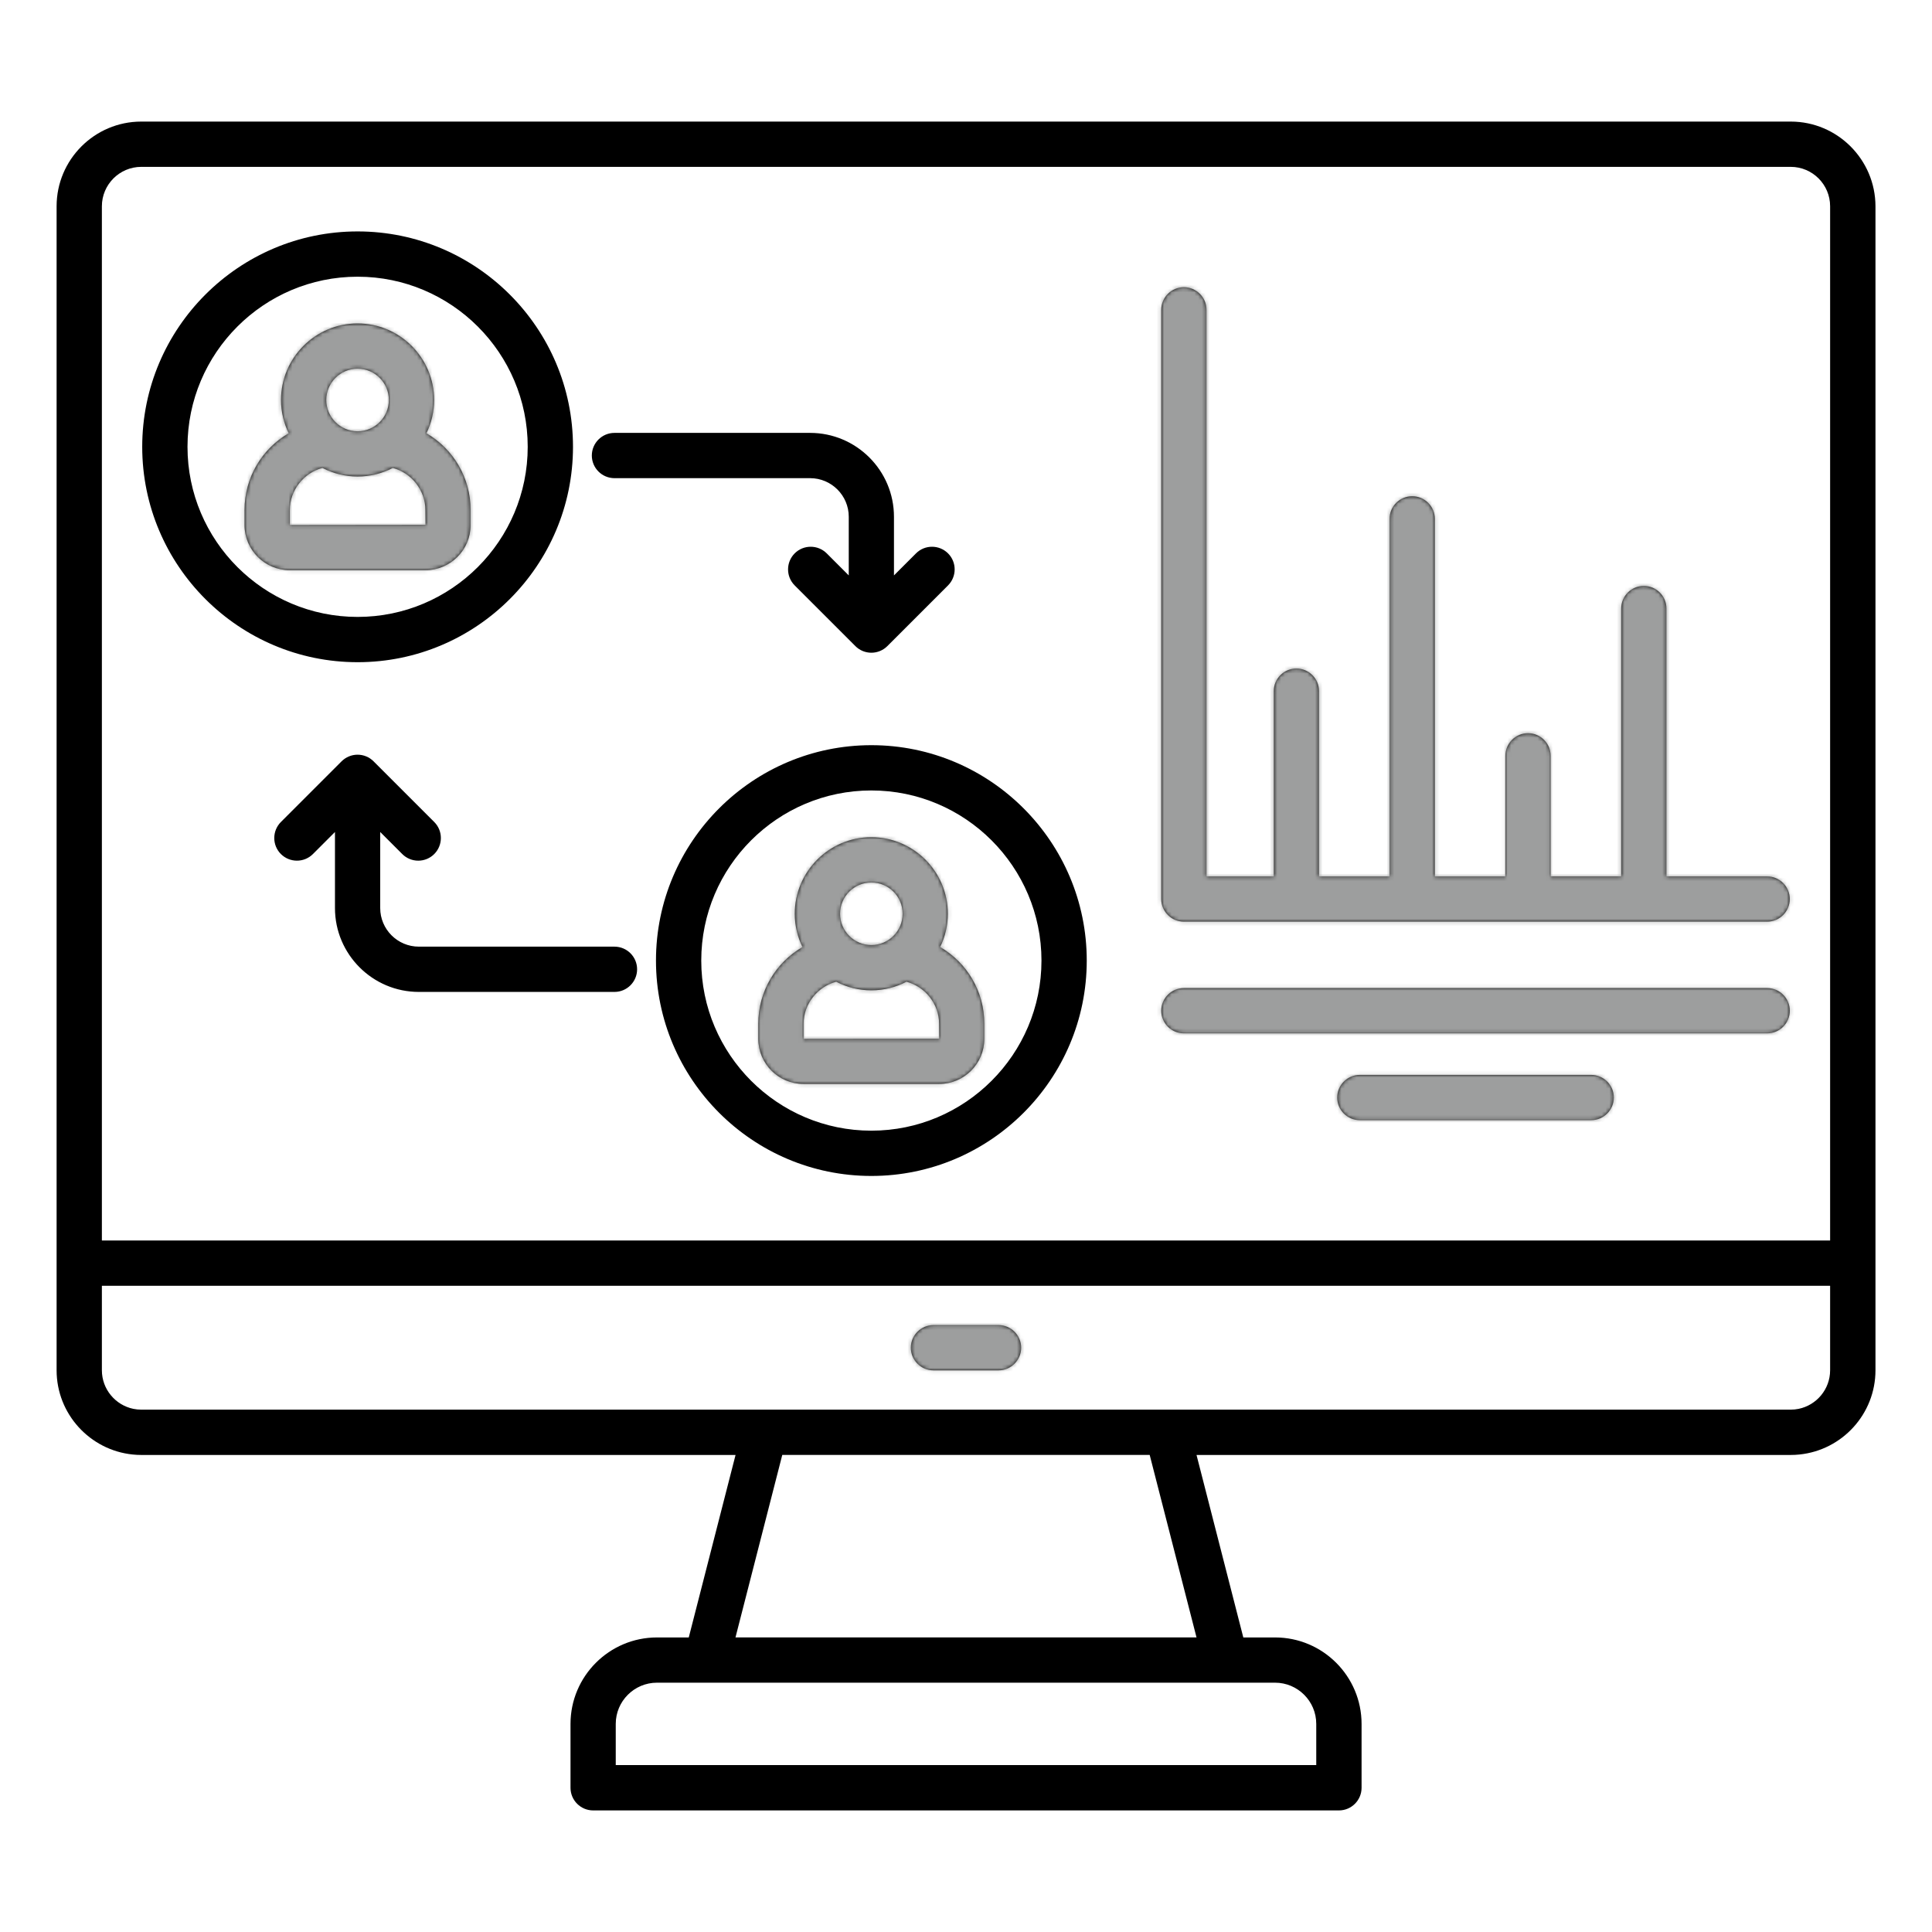
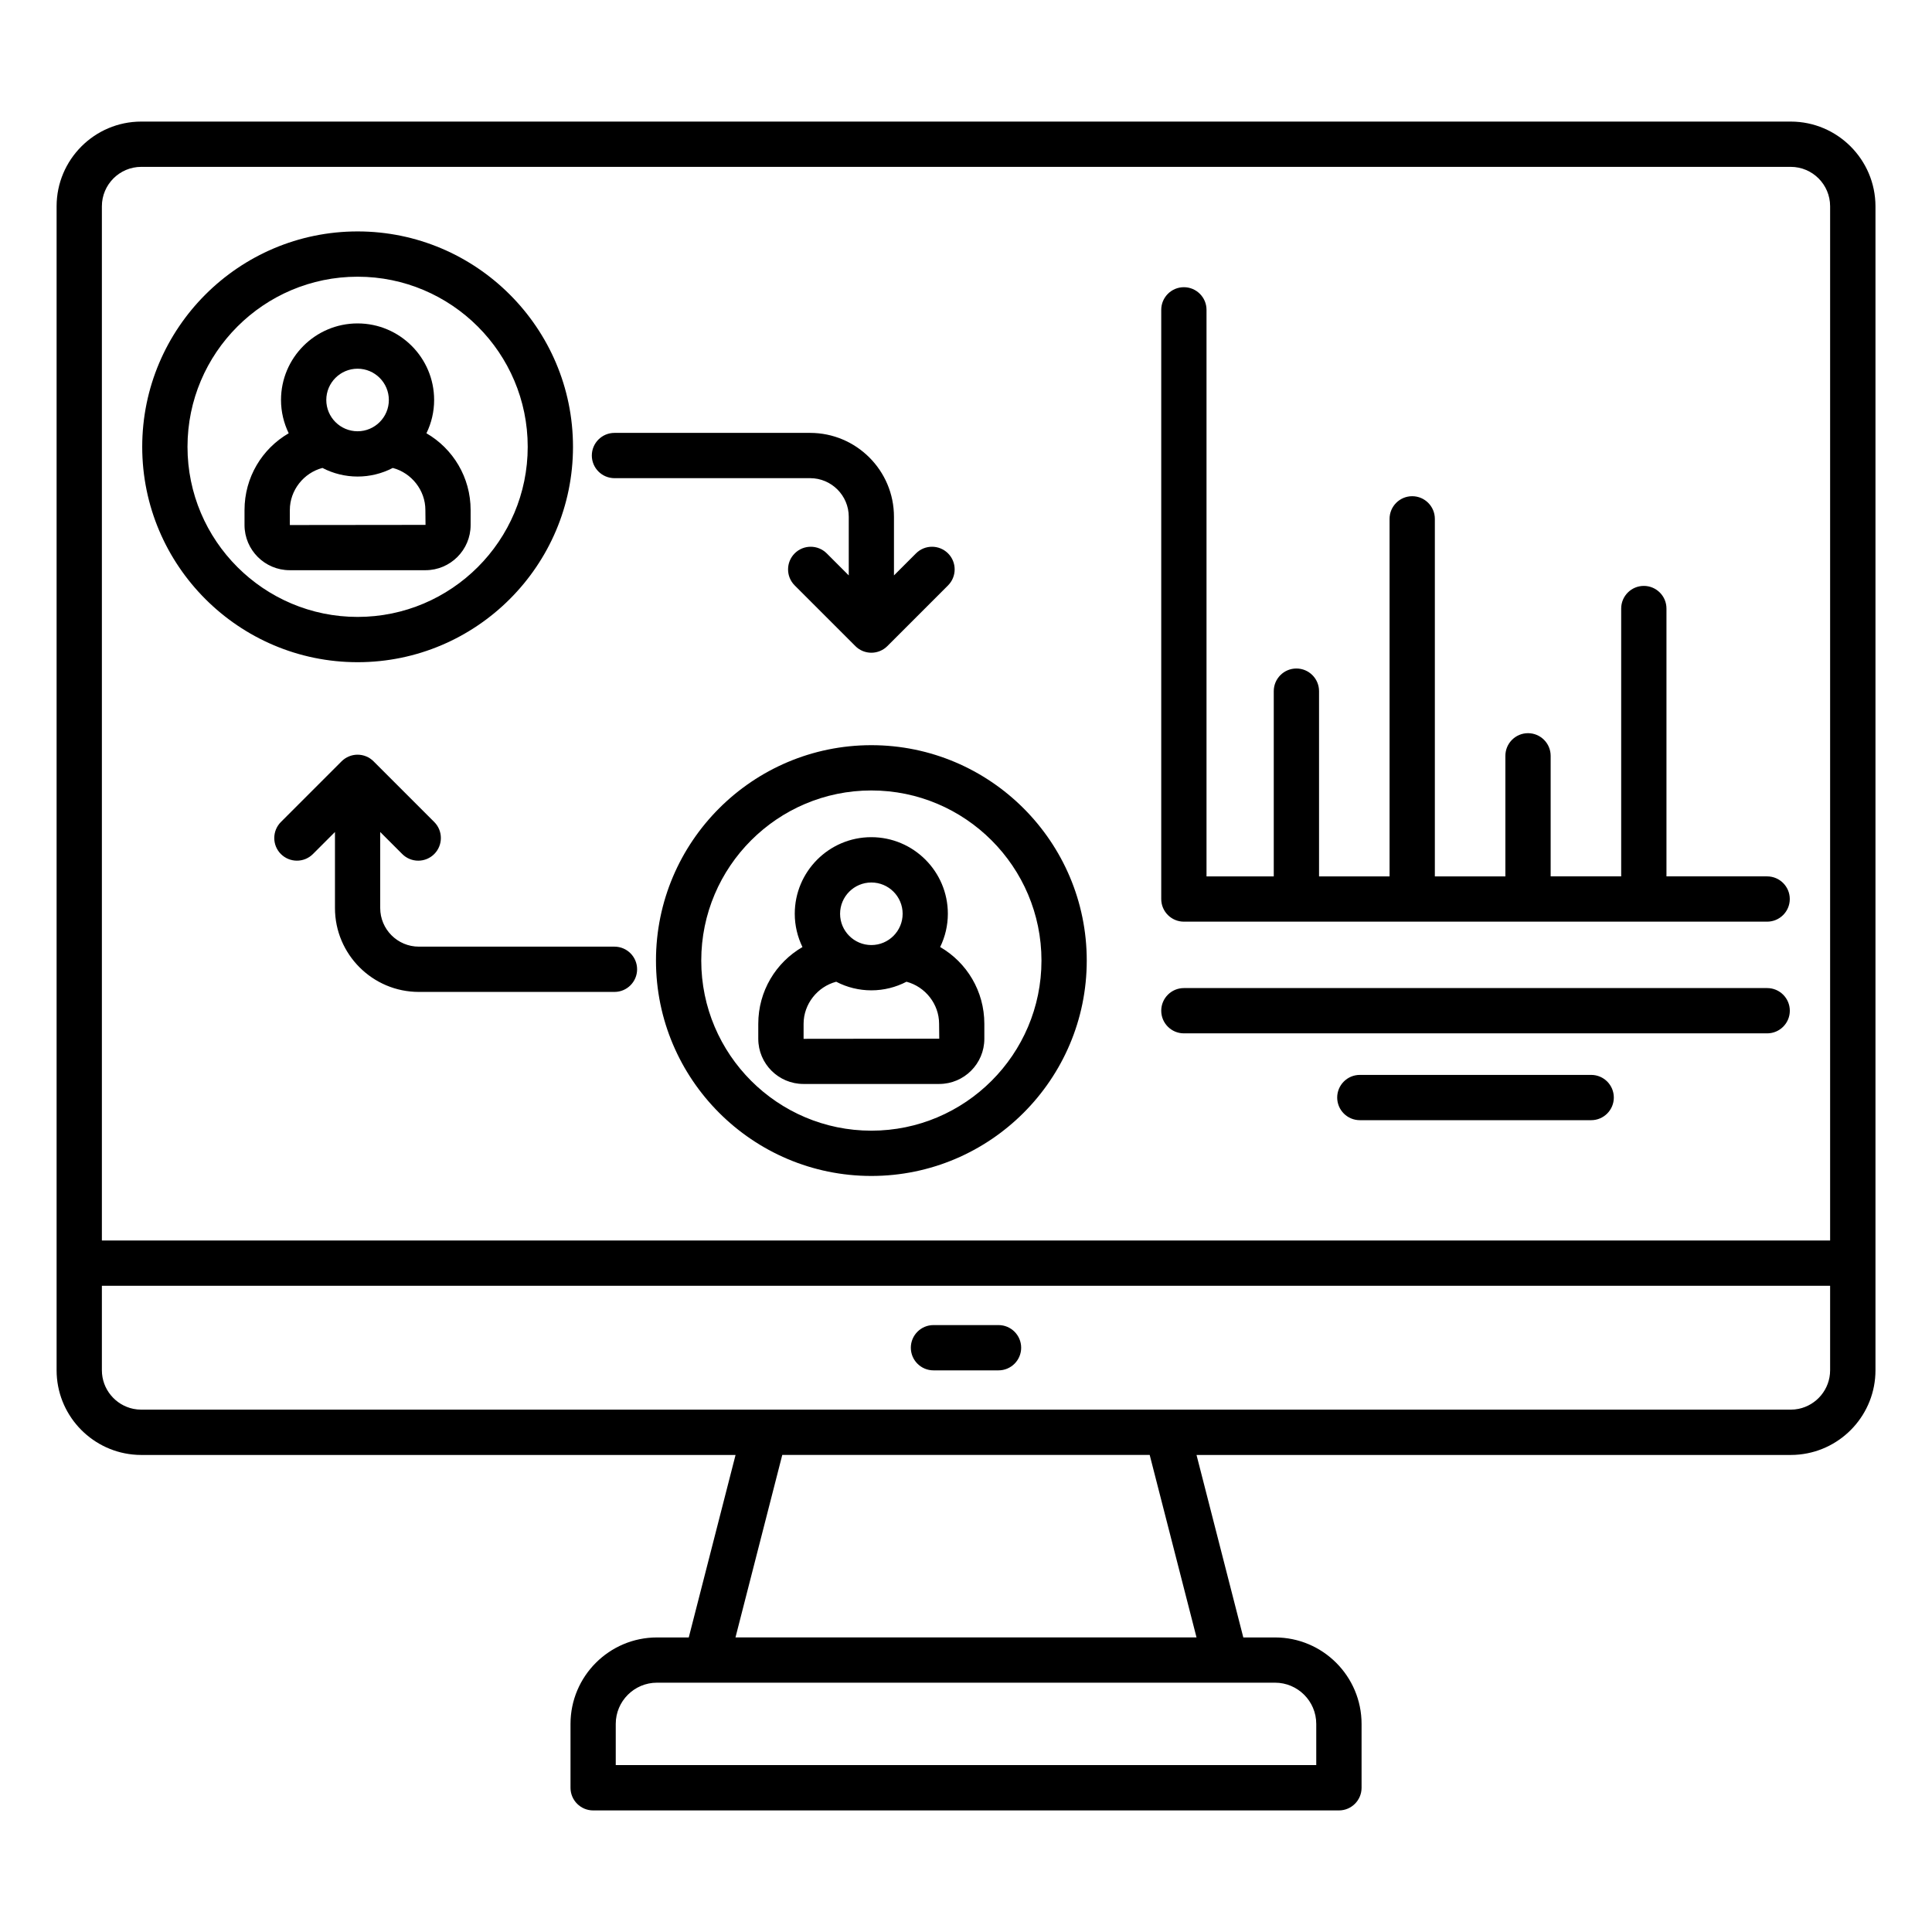
<svg xmlns="http://www.w3.org/2000/svg" width="512" height="512" viewBox="0 0 512 512" fill="none">
  <path d="M474.56 32.22H37.44C25.07 32.22 15 42.29 15 54.67V363.13C15 374.73 23.85 384.3 35.15 385.46C35.9 385.54 36.67 385.58 37.44 385.58H194.93L182.53 433.94H174.11C161.47 433.94 151.19 444.22 151.19 456.86V473.78C151.19 477.09 153.88 479.78 157.19 479.78H354.83C358.14 479.78 360.83 477.09 360.83 473.78V456.86C360.83 444.22 350.55 433.94 337.91 433.94H329.49L317.09 385.58H474.58C475.35 385.58 476.12 385.54 476.87 385.46C488.17 384.31 497.02 374.74 497.02 363.13V54.67C497 42.29 486.93 32.22 474.56 32.22ZM37.44 44.22H474.56C480.32 44.22 485 48.9 485 54.66V328.74H27V54.67C27 48.91 31.68 44.22 37.44 44.22ZM348.82 456.85V467.77H163.18V456.85C163.18 450.83 168.08 445.93 174.1 445.93H337.9C343.92 445.93 348.82 450.83 348.82 456.85ZM317.09 433.93H194.91L207.31 385.57H304.68L317.09 433.93ZM474.56 373.57H37.44C36.72 373.57 36.02 373.5 35.34 373.36C30.59 372.38 27 368.17 27 363.13V340.75H485V363.13C485 368.17 481.41 372.38 476.66 373.36C475.98 373.5 475.28 373.57 474.56 373.57ZM173.84 254.56C173.84 286.03 199.45 311.64 230.92 311.64C262.39 311.64 288 286.04 288 254.56C288 223.09 262.39 197.48 230.92 197.48C199.44 197.48 173.84 223.09 173.84 254.56ZM276 254.56C276 279.42 255.78 299.64 230.92 299.64C206.06 299.64 185.84 279.42 185.84 254.56C185.84 229.7 206.06 209.48 230.92 209.48C255.77 209.48 276 229.71 276 254.56ZM94.77 175.49C126.24 175.49 151.85 149.88 151.85 118.41C151.85 86.94 126.24 61.33 94.77 61.33C63.3 61.33 37.69 86.94 37.69 118.41C37.69 149.88 63.29 175.49 94.77 175.49ZM94.77 73.33C119.63 73.33 139.85 93.55 139.85 118.41C139.85 143.27 119.63 163.49 94.77 163.49C69.91 163.49 49.69 143.27 49.69 118.41C49.69 93.55 69.91 73.33 94.77 73.33ZM76.77 151.11H112.76C119.36 151.11 124.72 145.74 124.72 139.15V135.17C124.72 126.5 120.06 118.91 113.01 114.82C114.353 112.074 115.051 109.057 115.05 106C115.05 94.81 105.95 85.71 94.76 85.71C83.57 85.71 74.47 94.81 74.47 106C74.47 109.16 75.22 112.15 76.51 114.82C69.46 118.91 64.8 126.5 64.8 135.17V139.15C64.81 145.74 70.17 151.11 76.77 151.11ZM76.81 139.14V135.16C76.81 129.91 80.49 125.31 85.45 124.01C88.328 125.508 91.525 126.29 94.77 126.29C98.015 126.29 101.212 125.508 104.09 124.01C109.05 125.32 112.73 129.91 112.73 135.16L112.77 139.1L76.81 139.14ZM94.76 97.71C99.33 97.71 103.05 101.43 103.05 106C103.05 110.57 99.33 114.29 94.76 114.29C90.19 114.29 86.47 110.57 86.47 106C86.47 101.43 90.19 97.71 94.76 97.71ZM156.84 120.72C156.84 117.41 159.53 114.72 162.84 114.72H214.68C226.94 114.72 236.91 124.69 236.91 136.95V152.49L242.75 146.65C245.09 144.31 248.89 144.31 251.24 146.65C253.58 148.99 253.58 152.79 251.24 155.14L235.16 171.22C234.04 172.34 232.51 172.98 230.92 172.98C229.33 172.98 227.8 172.35 226.68 171.22L210.6 155.14C208.26 152.8 208.26 149 210.6 146.65C212.94 144.31 216.74 144.31 219.09 146.65L224.93 152.49V136.95C224.93 131.31 220.34 126.72 214.7 126.72H162.86C159.53 126.72 156.84 124.03 156.84 120.72ZM168.84 256.87C168.84 260.18 166.15 262.87 162.84 262.87H111C98.74 262.87 88.77 252.9 88.77 240.64V220.49L82.93 226.33C80.59 228.67 76.79 228.67 74.44 226.33C72.1 223.99 72.1 220.19 74.44 217.84L90.52 201.76C91.64 200.64 93.17 200 94.76 200C96.35 200 97.88 200.63 99 201.76L115.08 217.84C117.42 220.18 117.42 223.98 115.08 226.33C114.524 226.887 113.863 227.33 113.135 227.631C112.408 227.933 111.628 228.088 110.84 228.088C110.052 228.088 109.272 227.933 108.545 227.631C107.817 227.33 107.156 226.887 106.6 226.33L100.76 220.49V240.64C100.76 246.28 105.35 250.87 110.99 250.87H162.83C166.15 250.87 168.84 253.56 168.84 256.87ZM307.74 238.25V82.11C307.74 78.8 310.43 76.11 313.74 76.11C317.05 76.11 319.74 78.8 319.74 82.11V232.26H337.56V183.16C337.56 179.85 340.25 177.16 343.56 177.16C346.87 177.16 349.56 179.85 349.56 183.16V232.26H368.25V137.5C368.25 134.19 370.94 131.5 374.25 131.5C377.56 131.5 380.25 134.19 380.25 137.5V232.26H398.94V200.3C398.94 196.99 401.63 194.3 404.94 194.3C408.25 194.3 410.94 196.99 410.94 200.3V232.25H429.63V161.27C429.63 157.96 432.32 155.27 435.63 155.27C438.94 155.27 441.63 157.96 441.63 161.27V232.25H468.31C471.62 232.25 474.31 234.94 474.31 238.25C474.31 241.56 471.62 244.25 468.31 244.25H313.74C310.43 244.25 307.74 241.56 307.74 238.25ZM307.74 267.85C307.74 264.54 310.43 261.85 313.74 261.85H468.32C471.63 261.85 474.32 264.54 474.32 267.85C474.32 271.16 471.63 273.85 468.32 273.85H313.74C310.43 273.85 307.74 271.16 307.74 267.85ZM427.68 290.86C427.68 294.17 424.99 296.86 421.68 296.86H360.37C357.06 296.86 354.37 294.17 354.37 290.86C354.37 287.55 357.06 284.86 360.37 284.86H421.68C425 284.86 427.68 287.55 427.68 290.86ZM210.62 242.16C210.62 245.32 211.37 248.31 212.66 250.98C205.61 255.07 200.95 262.66 200.95 271.32V275.3C200.95 281.9 206.32 287.26 212.91 287.26H248.9C255.5 287.26 260.86 281.89 260.86 275.3V271.32C260.86 262.65 256.2 255.06 249.15 250.97C250.493 248.224 251.191 245.207 251.19 242.15C251.19 230.96 242.09 221.86 230.9 221.86C219.71 221.86 210.62 230.97 210.62 242.16ZM212.96 275.3V271.32C212.96 266.07 216.64 261.48 221.6 260.17C224.475 261.668 227.668 262.45 230.91 262.45C234.27 262.45 237.43 261.62 240.23 260.17C245.19 261.48 248.87 266.07 248.87 271.32L248.91 275.26L212.96 275.3ZM239.21 242.16C239.21 246.73 235.49 250.45 230.92 250.45C226.35 250.45 222.63 246.73 222.63 242.16C222.63 237.59 226.35 233.87 230.92 233.87C235.49 233.87 239.21 237.58 239.21 242.16ZM270.62 357.16C270.62 360.47 267.93 363.16 264.62 363.16H247.38C244.07 363.16 241.38 360.47 241.38 357.16C241.38 353.85 244.07 351.16 247.38 351.16H264.62C267.93 351.16 270.62 353.85 270.62 357.16Z" fill="black" />
  <mask id="mask0_757_185" style="mask-type:alpha" maskUnits="userSpaceOnUse" x="15" y="32" width="483" height="448">
-     <path d="M474.56 32.22H37.44C25.07 32.22 15 42.29 15 54.67V363.13C15 374.73 23.85 384.3 35.15 385.46C35.9 385.54 36.67 385.58 37.44 385.58H194.93L182.53 433.94H174.11C161.47 433.94 151.19 444.22 151.19 456.86V473.78C151.19 477.09 153.88 479.78 157.19 479.78H354.83C358.14 479.78 360.83 477.09 360.83 473.78V456.86C360.83 444.22 350.55 433.94 337.91 433.94H329.49L317.09 385.58H474.58C475.35 385.58 476.12 385.54 476.87 385.46C488.17 384.31 497.02 374.74 497.02 363.13V54.67C497 42.29 486.93 32.22 474.56 32.22ZM37.44 44.22H474.56C480.32 44.22 485 48.9 485 54.66V328.74H27V54.67C27 48.91 31.68 44.22 37.44 44.22ZM348.82 456.85V467.77H163.18V456.85C163.18 450.83 168.08 445.93 174.1 445.93H337.9C343.92 445.93 348.82 450.83 348.82 456.85ZM317.09 433.93H194.91L207.31 385.57H304.68L317.09 433.93ZM474.56 373.57H37.44C36.72 373.57 36.02 373.5 35.34 373.36C30.59 372.38 27 368.17 27 363.13V340.75H485V363.13C485 368.17 481.41 372.38 476.66 373.36C475.98 373.5 475.28 373.57 474.56 373.57ZM173.84 254.56C173.84 286.03 199.45 311.64 230.92 311.64C262.39 311.64 288 286.04 288 254.56C288 223.09 262.39 197.48 230.92 197.48C199.44 197.48 173.84 223.09 173.84 254.56ZM276 254.56C276 279.42 255.78 299.64 230.92 299.64C206.06 299.64 185.84 279.42 185.84 254.56C185.84 229.7 206.06 209.48 230.92 209.48C255.77 209.48 276 229.71 276 254.56ZM94.77 175.49C126.24 175.49 151.85 149.88 151.85 118.41C151.85 86.94 126.24 61.33 94.77 61.33C63.3 61.33 37.69 86.94 37.69 118.41C37.69 149.88 63.29 175.49 94.77 175.49ZM94.77 73.33C119.63 73.33 139.85 93.55 139.85 118.41C139.85 143.27 119.63 163.49 94.77 163.49C69.91 163.49 49.69 143.27 49.69 118.41C49.69 93.55 69.91 73.33 94.77 73.33ZM76.77 151.11H112.76C119.36 151.11 124.72 145.74 124.72 139.15V135.17C124.72 126.5 120.06 118.91 113.01 114.82C114.353 112.074 115.051 109.057 115.05 106C115.05 94.81 105.95 85.71 94.76 85.71C83.57 85.71 74.47 94.81 74.47 106C74.47 109.16 75.22 112.15 76.51 114.82C69.46 118.91 64.8 126.5 64.8 135.17V139.15C64.81 145.74 70.17 151.11 76.77 151.11ZM76.81 139.14V135.16C76.81 129.91 80.49 125.31 85.45 124.01C88.328 125.508 91.525 126.29 94.77 126.29C98.015 126.29 101.212 125.508 104.09 124.01C109.05 125.32 112.73 129.91 112.73 135.16L112.77 139.1L76.81 139.14ZM94.76 97.71C99.33 97.71 103.05 101.43 103.05 106C103.05 110.57 99.33 114.29 94.76 114.29C90.19 114.29 86.47 110.57 86.47 106C86.47 101.43 90.19 97.71 94.76 97.71ZM156.84 120.72C156.84 117.41 159.53 114.72 162.84 114.72H214.68C226.94 114.72 236.91 124.69 236.91 136.95V152.49L242.75 146.65C245.09 144.31 248.89 144.31 251.24 146.65C253.58 148.99 253.58 152.79 251.24 155.14L235.16 171.22C234.04 172.34 232.51 172.98 230.92 172.98C229.33 172.98 227.8 172.35 226.68 171.22L210.6 155.14C208.26 152.8 208.26 149 210.6 146.65C212.94 144.31 216.74 144.31 219.09 146.65L224.93 152.49V136.95C224.93 131.31 220.34 126.72 214.7 126.72H162.86C159.53 126.72 156.84 124.03 156.84 120.72ZM168.84 256.87C168.84 260.18 166.15 262.87 162.84 262.87H111C98.74 262.87 88.77 252.9 88.77 240.64V220.49L82.93 226.33C80.59 228.67 76.79 228.67 74.44 226.33C72.1 223.99 72.1 220.19 74.44 217.84L90.52 201.76C91.64 200.64 93.17 200 94.76 200C96.35 200 97.88 200.63 99 201.76L115.08 217.84C117.42 220.18 117.42 223.98 115.08 226.33C114.524 226.887 113.863 227.33 113.135 227.631C112.408 227.933 111.628 228.088 110.84 228.088C110.052 228.088 109.272 227.933 108.545 227.631C107.817 227.33 107.156 226.887 106.6 226.33L100.76 220.49V240.64C100.76 246.28 105.35 250.87 110.99 250.87H162.83C166.15 250.87 168.84 253.56 168.84 256.87ZM307.74 238.25V82.11C307.74 78.8 310.43 76.11 313.74 76.11C317.05 76.11 319.74 78.8 319.74 82.11V232.26H337.56V183.16C337.56 179.85 340.25 177.16 343.56 177.16C346.87 177.16 349.56 179.85 349.56 183.16V232.26H368.25V137.5C368.25 134.19 370.94 131.5 374.25 131.5C377.56 131.5 380.25 134.19 380.25 137.5V232.26H398.94V200.3C398.94 196.99 401.63 194.3 404.94 194.3C408.25 194.3 410.94 196.99 410.94 200.3V232.25H429.63V161.27C429.63 157.96 432.32 155.27 435.63 155.27C438.94 155.27 441.63 157.96 441.63 161.27V232.25H468.31C471.62 232.25 474.31 234.94 474.31 238.25C474.31 241.56 471.62 244.25 468.31 244.25H313.74C310.43 244.25 307.74 241.56 307.74 238.25ZM307.74 267.85C307.74 264.54 310.43 261.85 313.74 261.85H468.32C471.63 261.85 474.32 264.54 474.32 267.85C474.32 271.16 471.63 273.85 468.32 273.85H313.74C310.43 273.85 307.74 271.16 307.74 267.85ZM427.68 290.86C427.68 294.17 424.99 296.86 421.68 296.86H360.37C357.06 296.86 354.37 294.17 354.37 290.86C354.37 287.55 357.06 284.86 360.37 284.86H421.68C425 284.86 427.68 287.55 427.68 290.86ZM210.62 242.16C210.62 245.32 211.37 248.31 212.66 250.98C205.61 255.07 200.95 262.66 200.95 271.32V275.3C200.95 281.9 206.32 287.26 212.91 287.26H248.9C255.5 287.26 260.86 281.89 260.86 275.3V271.32C260.86 262.65 256.2 255.06 249.15 250.97C250.493 248.224 251.191 245.207 251.19 242.15C251.19 230.96 242.09 221.86 230.9 221.86C219.71 221.86 210.62 230.97 210.62 242.16ZM212.96 275.3V271.32C212.96 266.07 216.64 261.48 221.6 260.17C224.475 261.668 227.668 262.45 230.91 262.45C234.27 262.45 237.43 261.62 240.23 260.17C245.19 261.48 248.87 266.07 248.87 271.32L248.91 275.26L212.96 275.3ZM239.21 242.16C239.21 246.73 235.49 250.45 230.92 250.45C226.35 250.45 222.63 246.73 222.63 242.16C222.63 237.59 226.35 233.87 230.92 233.87C235.49 233.87 239.21 237.58 239.21 242.16ZM270.62 357.16C270.62 360.47 267.93 363.16 264.62 363.16H247.38C244.07 363.16 241.38 360.47 241.38 357.16C241.38 353.85 244.07 351.16 247.38 351.16H264.62C267.93 351.16 270.62 353.85 270.62 357.16Z" fill="black" />
-   </mask>
+     </mask>
  <g mask="url(#mask0_757_185)">
-     <rect x="299" y="64" width="181" height="242" fill="#9D9E9E" />
-     <rect x="235" y="349" width="41" height="17" fill="#9D9E9E" />
-     <rect x="199" y="220" width="63" height="69" rx="12" fill="#9D9E9E" />
    <rect x="63" y="84" width="63" height="69" rx="12" fill="#9D9E9E" />
  </g>
</svg>